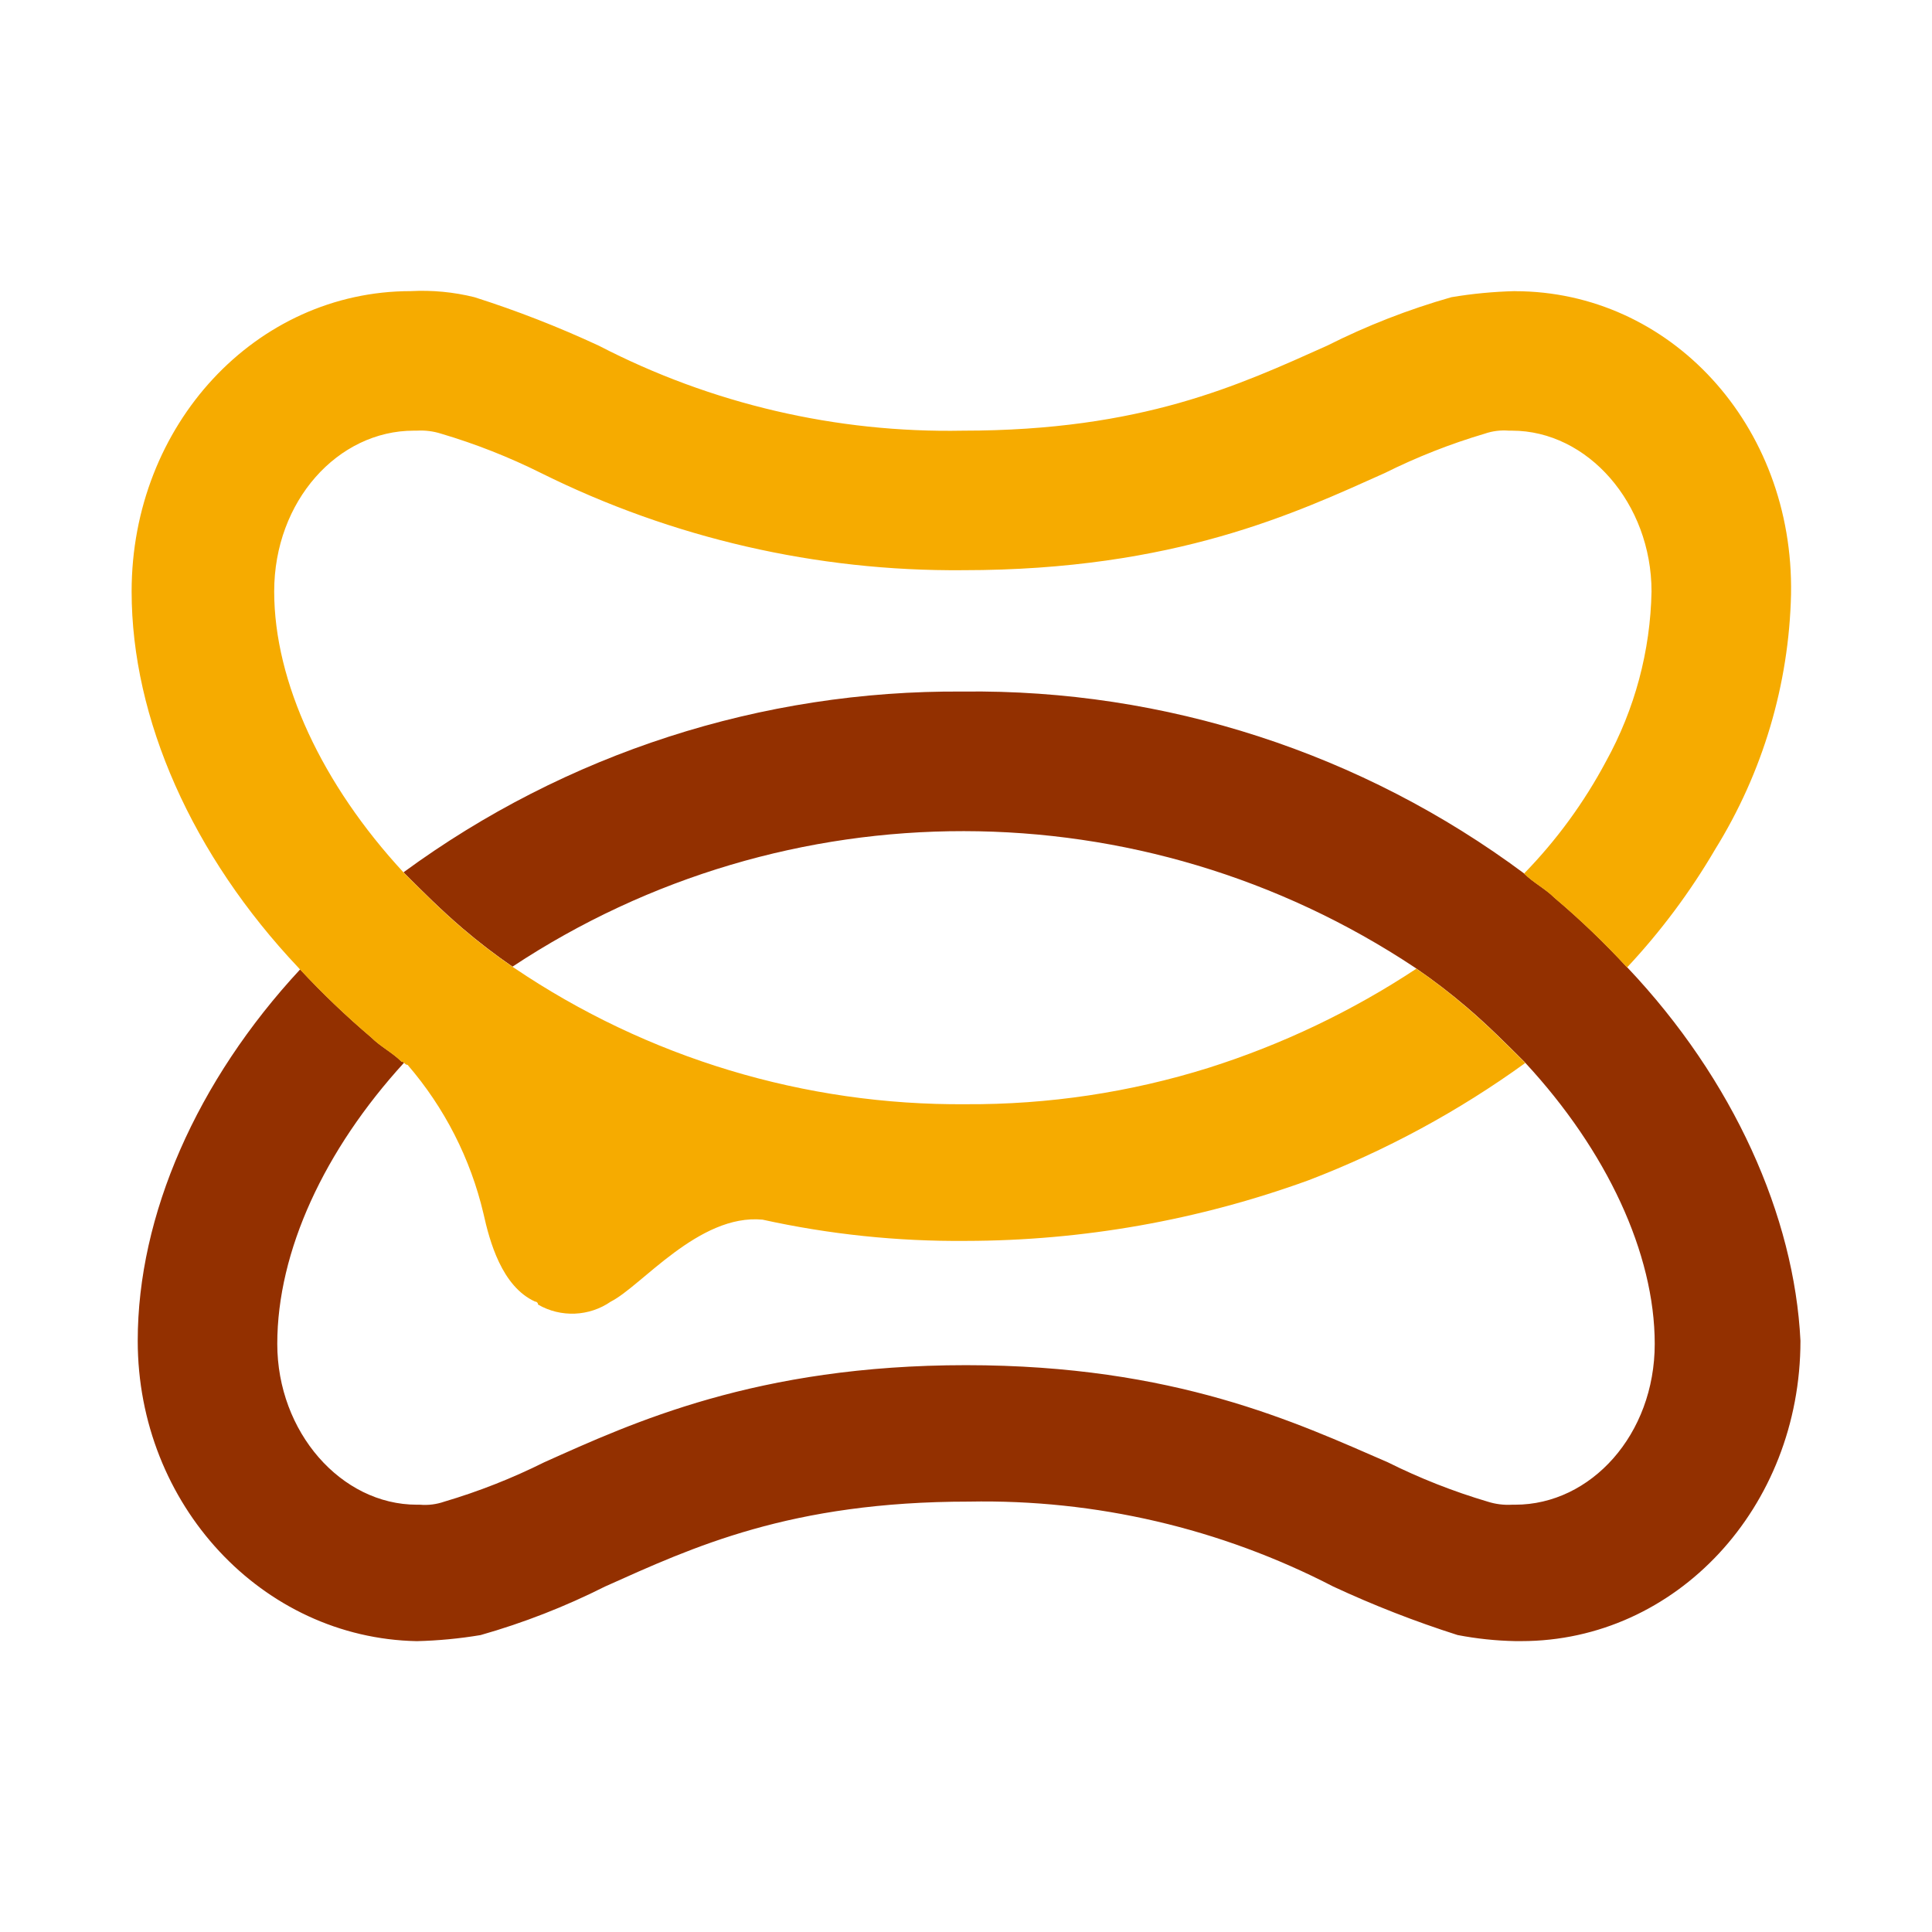
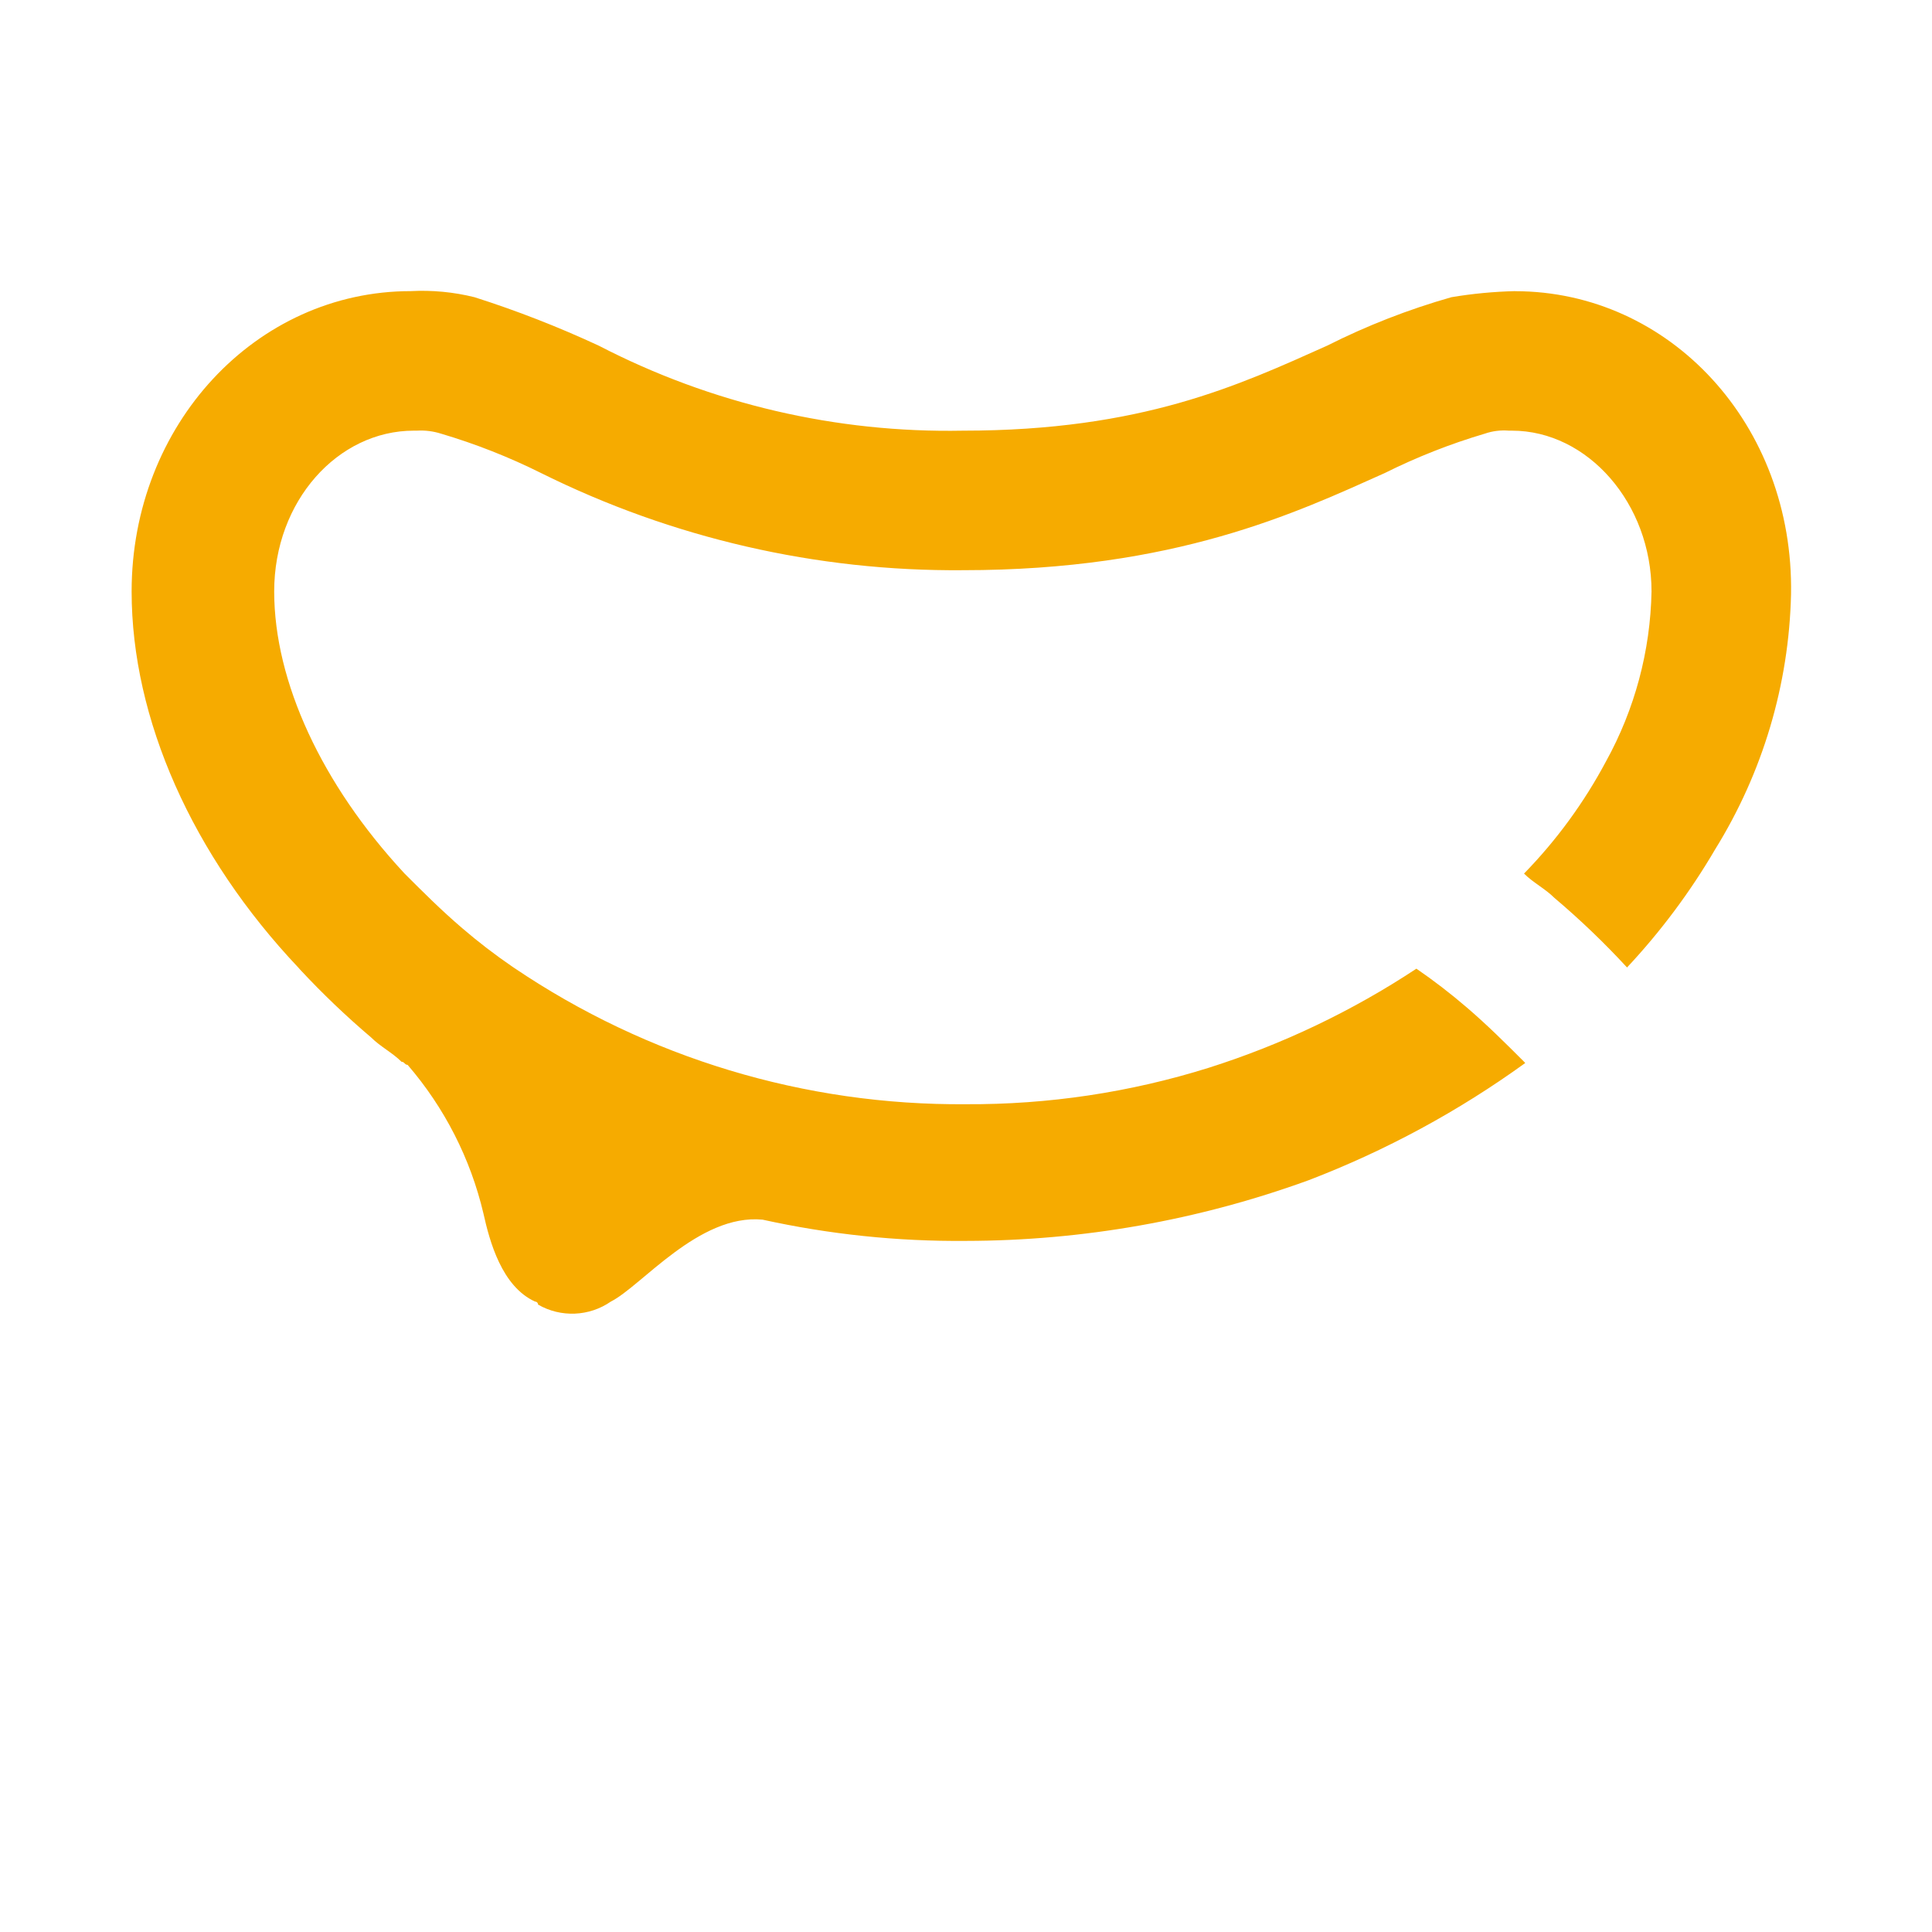
<svg xmlns="http://www.w3.org/2000/svg" id="_レイヤー_1" data-name="レイヤー 1" viewBox="0 0 512 512">
  <defs>
    <style>
      .cls-1 {
        fill: #f6ab00;
      }

      .cls-1, .cls-2, .cls-3, .cls-4 {
        stroke-width: 0px;
      }

      .cls-2 {
        fill: none;
      }

      .cls-3 {
        fill: #fff;
      }

      .cls-4 {
        fill: #933000;
      }
    </style>
  </defs>
-   <rect class="cls-3" width="512" height="512" />
  <g id="_グループ_8" data-name="グループ 8">
    <path id="_パス_2" data-name="パス 2" class="cls-2" d="m256,328.78c-18.11.16-36.18-1.73-53.87-5.63-16.89-1.61-32.16,17.69-40.2,21.71-5.73,3.98-13.25,4.29-19.29.8,0-.44-.34-.79-.77-.8,0,0-.02,0-.03,0-8.84-4.02-12.06-16.08-13.67-23.32-3.43-14.56-10.33-28.08-20.1-39.41-.51,0-.7-.32-.96-.56-21.12,23.07-33.61,49.98-33.61,74.53s16.89,42.62,37,42.62h.8c2.18.18,4.37-.09,6.43-.8,9.13-2.7,18.01-6.2,26.53-10.45,23.32-10.45,55.48-25.73,111.76-25.73s87.63,15.28,111.76,25.73c8.52,4.25,17.4,7.75,26.53,10.45,2.08.66,4.26.93,6.43.8h.8c20.1,0,37-19.29,37-42.62s-12.74-51.18-34.25-74.43c-17.7,12.79-37,23.21-57.4,31.01-29.12,10.59-59.87,16.04-90.85,16.08h-.03Zm181.71-172.04c0-23.32-16.89-42.62-37-42.62h-.8c-2.18-.18-4.37.09-6.43.8-9.13,2.7-18.01,6.2-26.53,10.45-23.32,10.45-55.48,25.73-111.76,25.73-38.76.33-77.05-8.48-111.76-25.73-8.52-4.25-17.4-7.75-26.53-10.45-2.08-.66-4.26-.93-6.43-.8h-.8c-20.1,0-37,19.29-37,42.62s12.74,51.18,34.25,74.42c42.98-31.51,94.97-48.3,148.26-47.89,53.52-.67,105.78,16.28,148.73,48.23,8.61-8.83,15.93-18.85,21.73-29.74,7.62-13.81,11.75-29.26,12.06-45.02h.03Z" />
    <path id="_パス_3" data-name="パス 3" class="cls-2" d="m256,292.6c21.81.13,43.51-3.13,64.32-9.65,19.49-6.16,38.02-15.01,55.08-26.27-.13-.09-.26-.18-.39-.27-72.43-48.14-166.65-48.25-239.19-.27l.4.27c35.34,23.92,77.12,36.54,119.8,36.19h-.01Z" />
-     <path id="_パス_4" data-name="パス 4" class="cls-4" d="m431.27,256.42l-.03-.04c-6.03-6.54-12.46-12.71-19.26-18.45-2.4-2.4-5.63-4.02-8.04-6.43h0c-42.94-31.95-95.2-48.9-148.73-48.23-53.29-.42-105.29,16.38-148.26,47.89l.33.36c4.81,4.81,9.65,9.65,15.28,14.47,4.24,3.63,8.67,7.02,13.26,10.18,72.54-47.98,166.76-47.87,239.19.27.13.09.26.18.39.27,4.6,3.16,9.03,6.56,13.27,10.18,5.63,4.81,10.45,9.65,15.28,14.47l.32.35c21.51,23.24,34.25,50.43,34.25,74.43s-16.89,42.62-37,42.62h-.8c-2.17.13-4.35-.14-6.43-.8-9.13-2.7-18.01-6.2-26.53-10.45-24.12-10.45-56.28-25.73-111.76-25.73s-88.42,15.28-111.76,25.73c-8.52,4.25-17.4,7.75-26.53,10.45-2.06.71-4.25.99-6.43.8h-.8c-20.1,0-37-19.29-37-42.62,0-24.55,12.49-51.42,33.61-74.53-.17-.16-.4-.25-.64-.25-2.4-2.4-5.63-4.02-8.04-6.43-6.64-5.63-12.94-11.65-18.87-18.03-27.39,29.51-43.04,65.14-43.04,98.42,0,43.41,32.97,78.81,73.97,79.6,5.66-.14,11.3-.67,16.89-1.61,11.37-3.23,22.41-7.54,32.97-12.86,23.32-10.45,49.05-22.51,96.48-22.51,33.54-.65,66.71,7.08,96.5,22.5,10.71,4.98,21.72,9.28,32.97,12.86,5.04.97,10.15,1.51,15.28,1.61h1.61c41.01,0,73.97-35.38,73.97-79.6-1.62-32.98-17.7-69.16-45.85-98.9h0Z" />
    <path id="_パス_5" data-name="パス 5" class="cls-1" d="m401.53,77.15c-5.66.14-11.3.67-16.89,1.61-11.37,3.23-22.41,7.54-32.97,12.86-23.32,10.45-49.05,22.51-96.48,22.51-33.53.65-66.7-7.09-96.48-22.51-10.71-4.98-21.72-9.28-32.97-12.86-5.52-1.37-11.21-1.91-16.89-1.61-41.01,0-73.97,35.38-73.97,79.6,0,33.77,16.08,69.95,44.21,99.7.14.16.28.31.42.48,5.93,6.38,12.23,12.39,18.87,18.03,2.4,2.4,5.63,4.02,8.04,6.43.24,0,.47.08.64.25.27.24.48.56.96.56,9.77,11.33,16.67,24.84,20.1,39.41,1.61,7.24,4.81,19.29,13.67,23.32.44,0,.79.34.8.77,0,0,0,.02,0,.03,6.05,3.49,13.56,3.17,19.29-.8,8.04-4.02,23.32-23.32,40.2-21.71,17.69,3.9,35.76,5.79,53.87,5.63,30.99-.04,61.73-5.49,90.85-16.08,20.4-7.82,39.7-18.26,57.4-31.06l-.32-.35c-4.81-4.81-9.65-9.65-15.28-14.47-4.23-3.63-8.65-7.03-13.24-10.18-17.05,11.26-35.58,20.1-55.06,26.27-20.81,6.52-42.51,9.77-64.32,9.65-42.68.35-84.45-12.26-119.8-36.18l-.4-.27c-4.6-3.15-9.03-6.55-13.26-10.18-5.63-4.81-10.45-9.65-15.28-14.47l-.33-.36c-21.51-23.24-34.25-50.42-34.25-74.42s16.89-42.62,37-42.62h.8c2.17-.13,4.35.14,6.43.8,9.13,2.7,18.01,6.2,26.53,10.45,34.71,17.25,73,26.06,111.76,25.73,56.28,0,88.42-15.28,111.76-25.73,8.52-4.25,17.4-7.75,26.53-10.45,2.05-.71,4.23-.98,6.4-.8h.8c20.1,0,37,19.29,37,42.62-.3,15.77-4.44,31.22-12.06,45.02-5.8,10.89-13.11,20.9-21.73,29.74h0c2.4,2.4,5.63,4.02,8.04,6.43,6.8,5.75,13.23,11.91,19.26,18.45,8.93-9.54,16.76-20.04,23.36-31.32,12.6-20.32,19.55-43.64,20.1-67.54.81-45-32.15-80.36-73.16-80.36Z" />
  </g>
</svg>